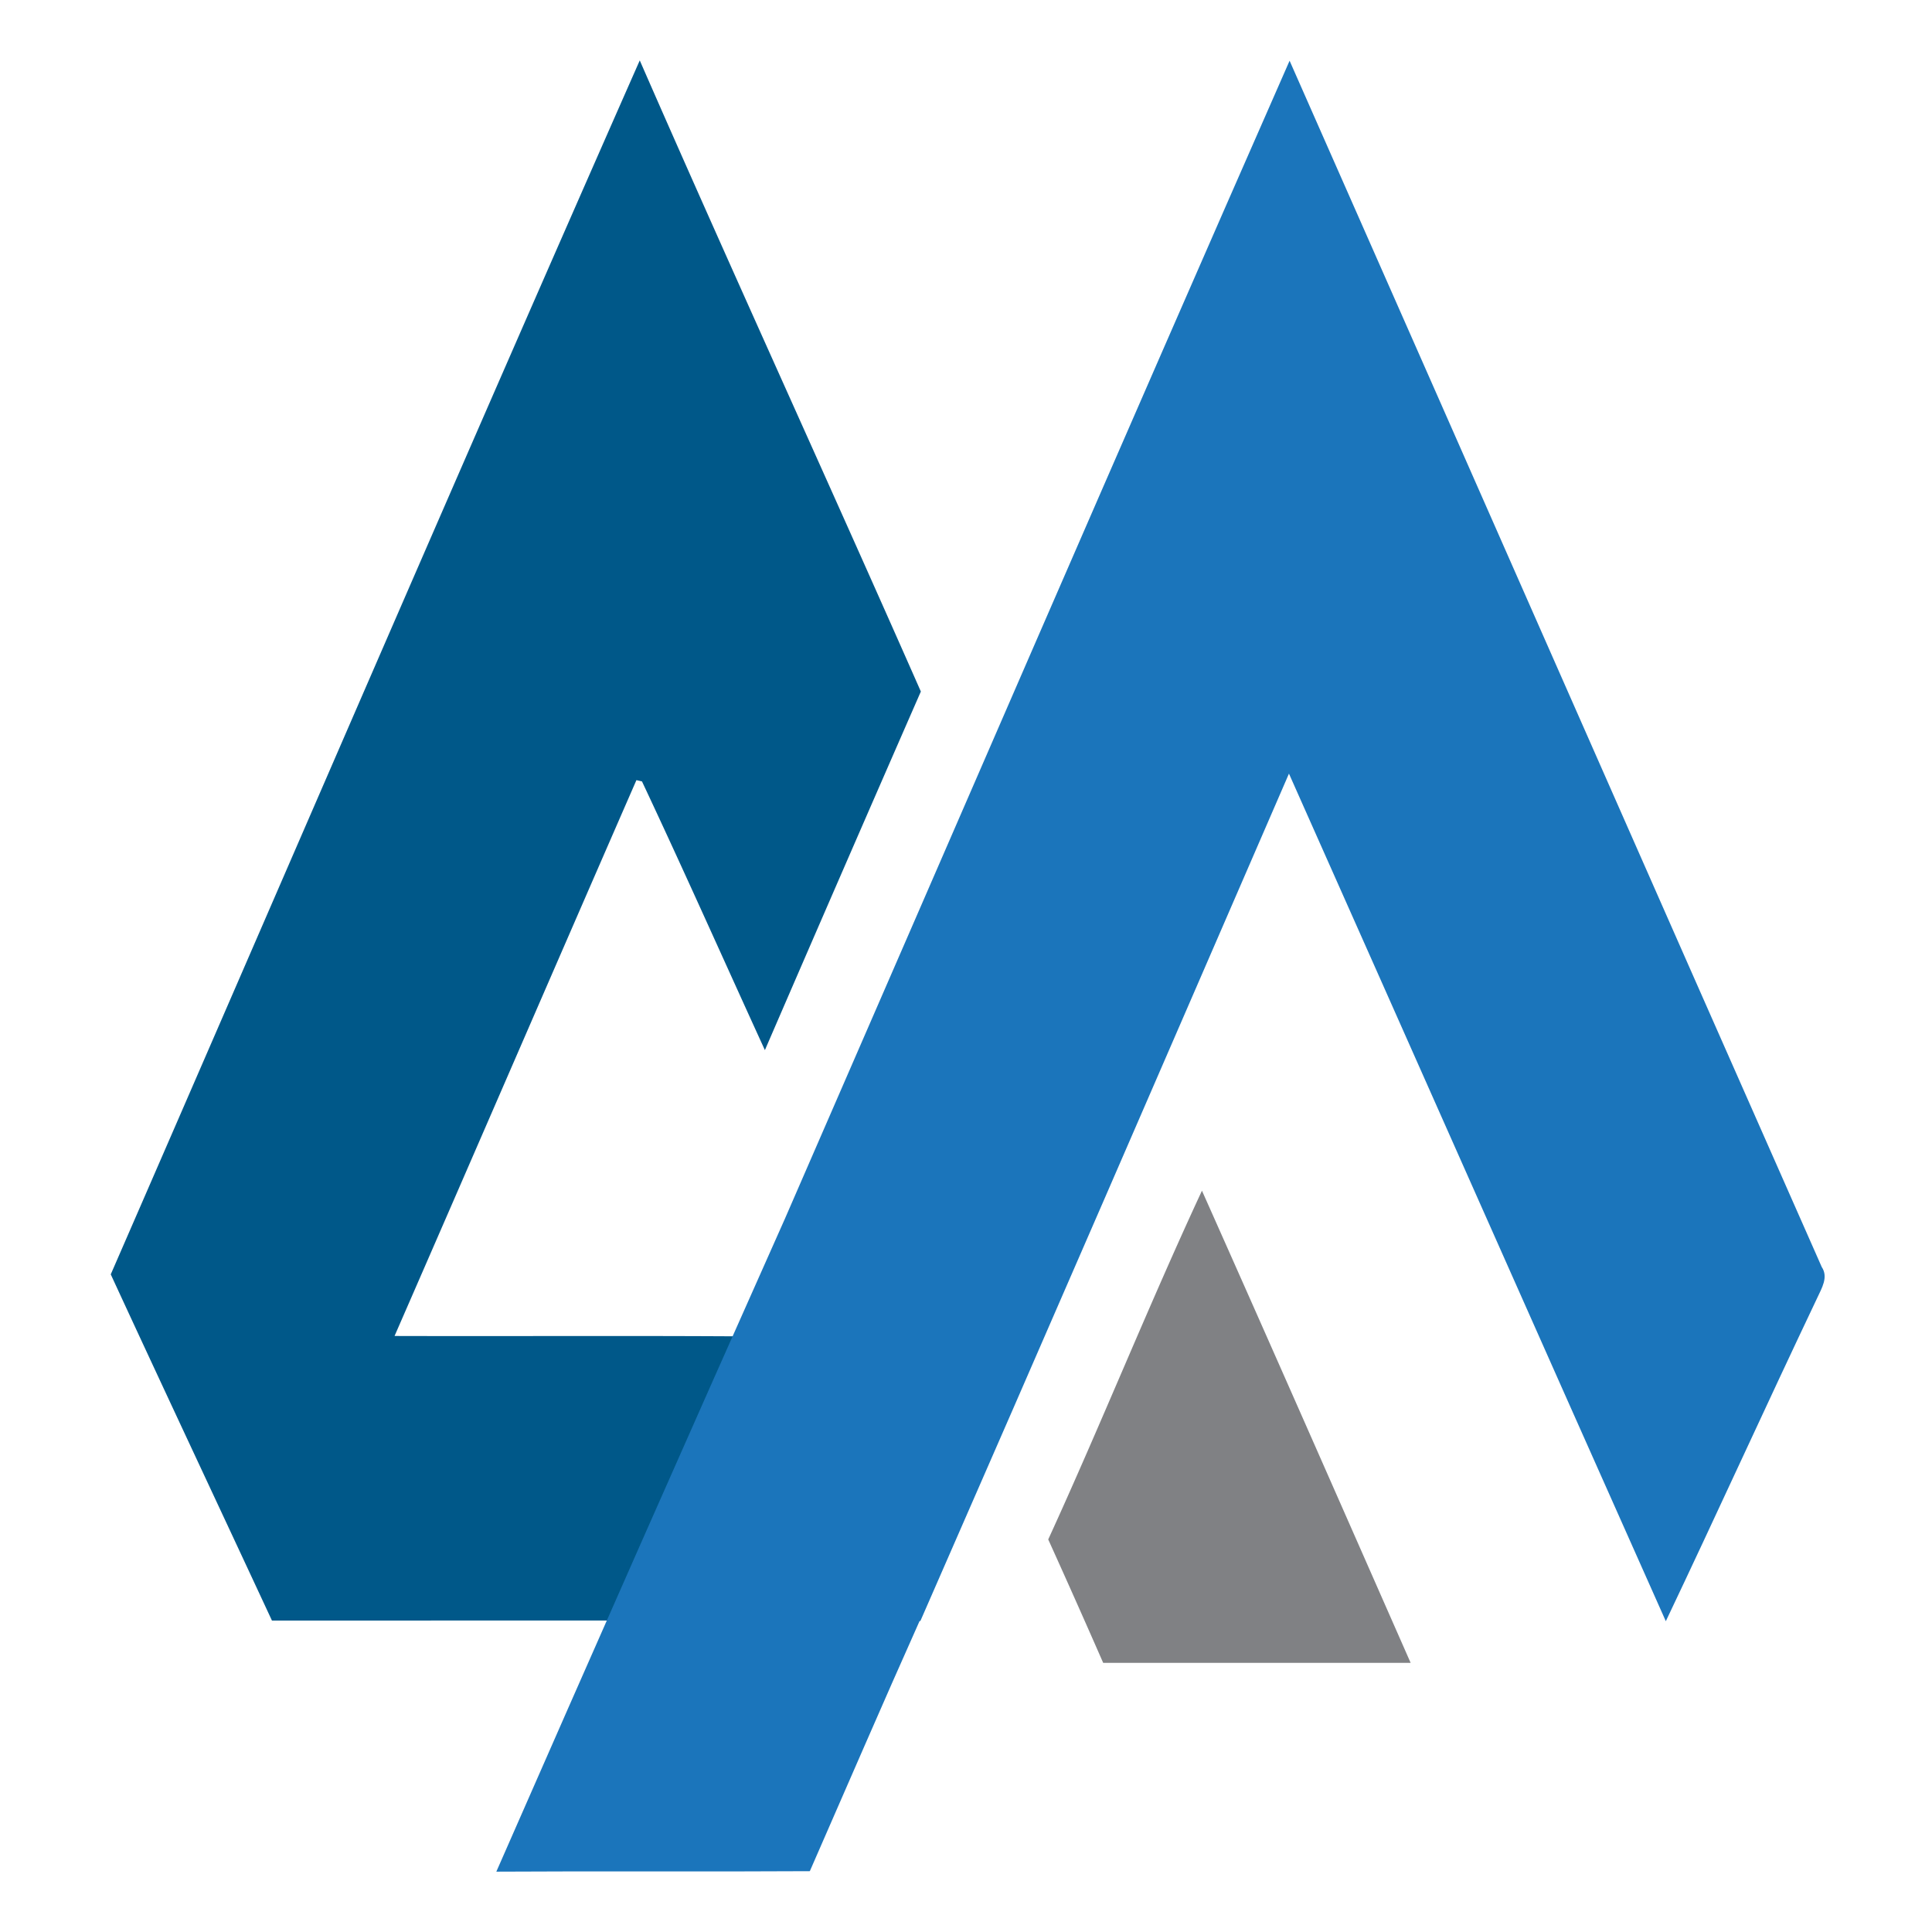
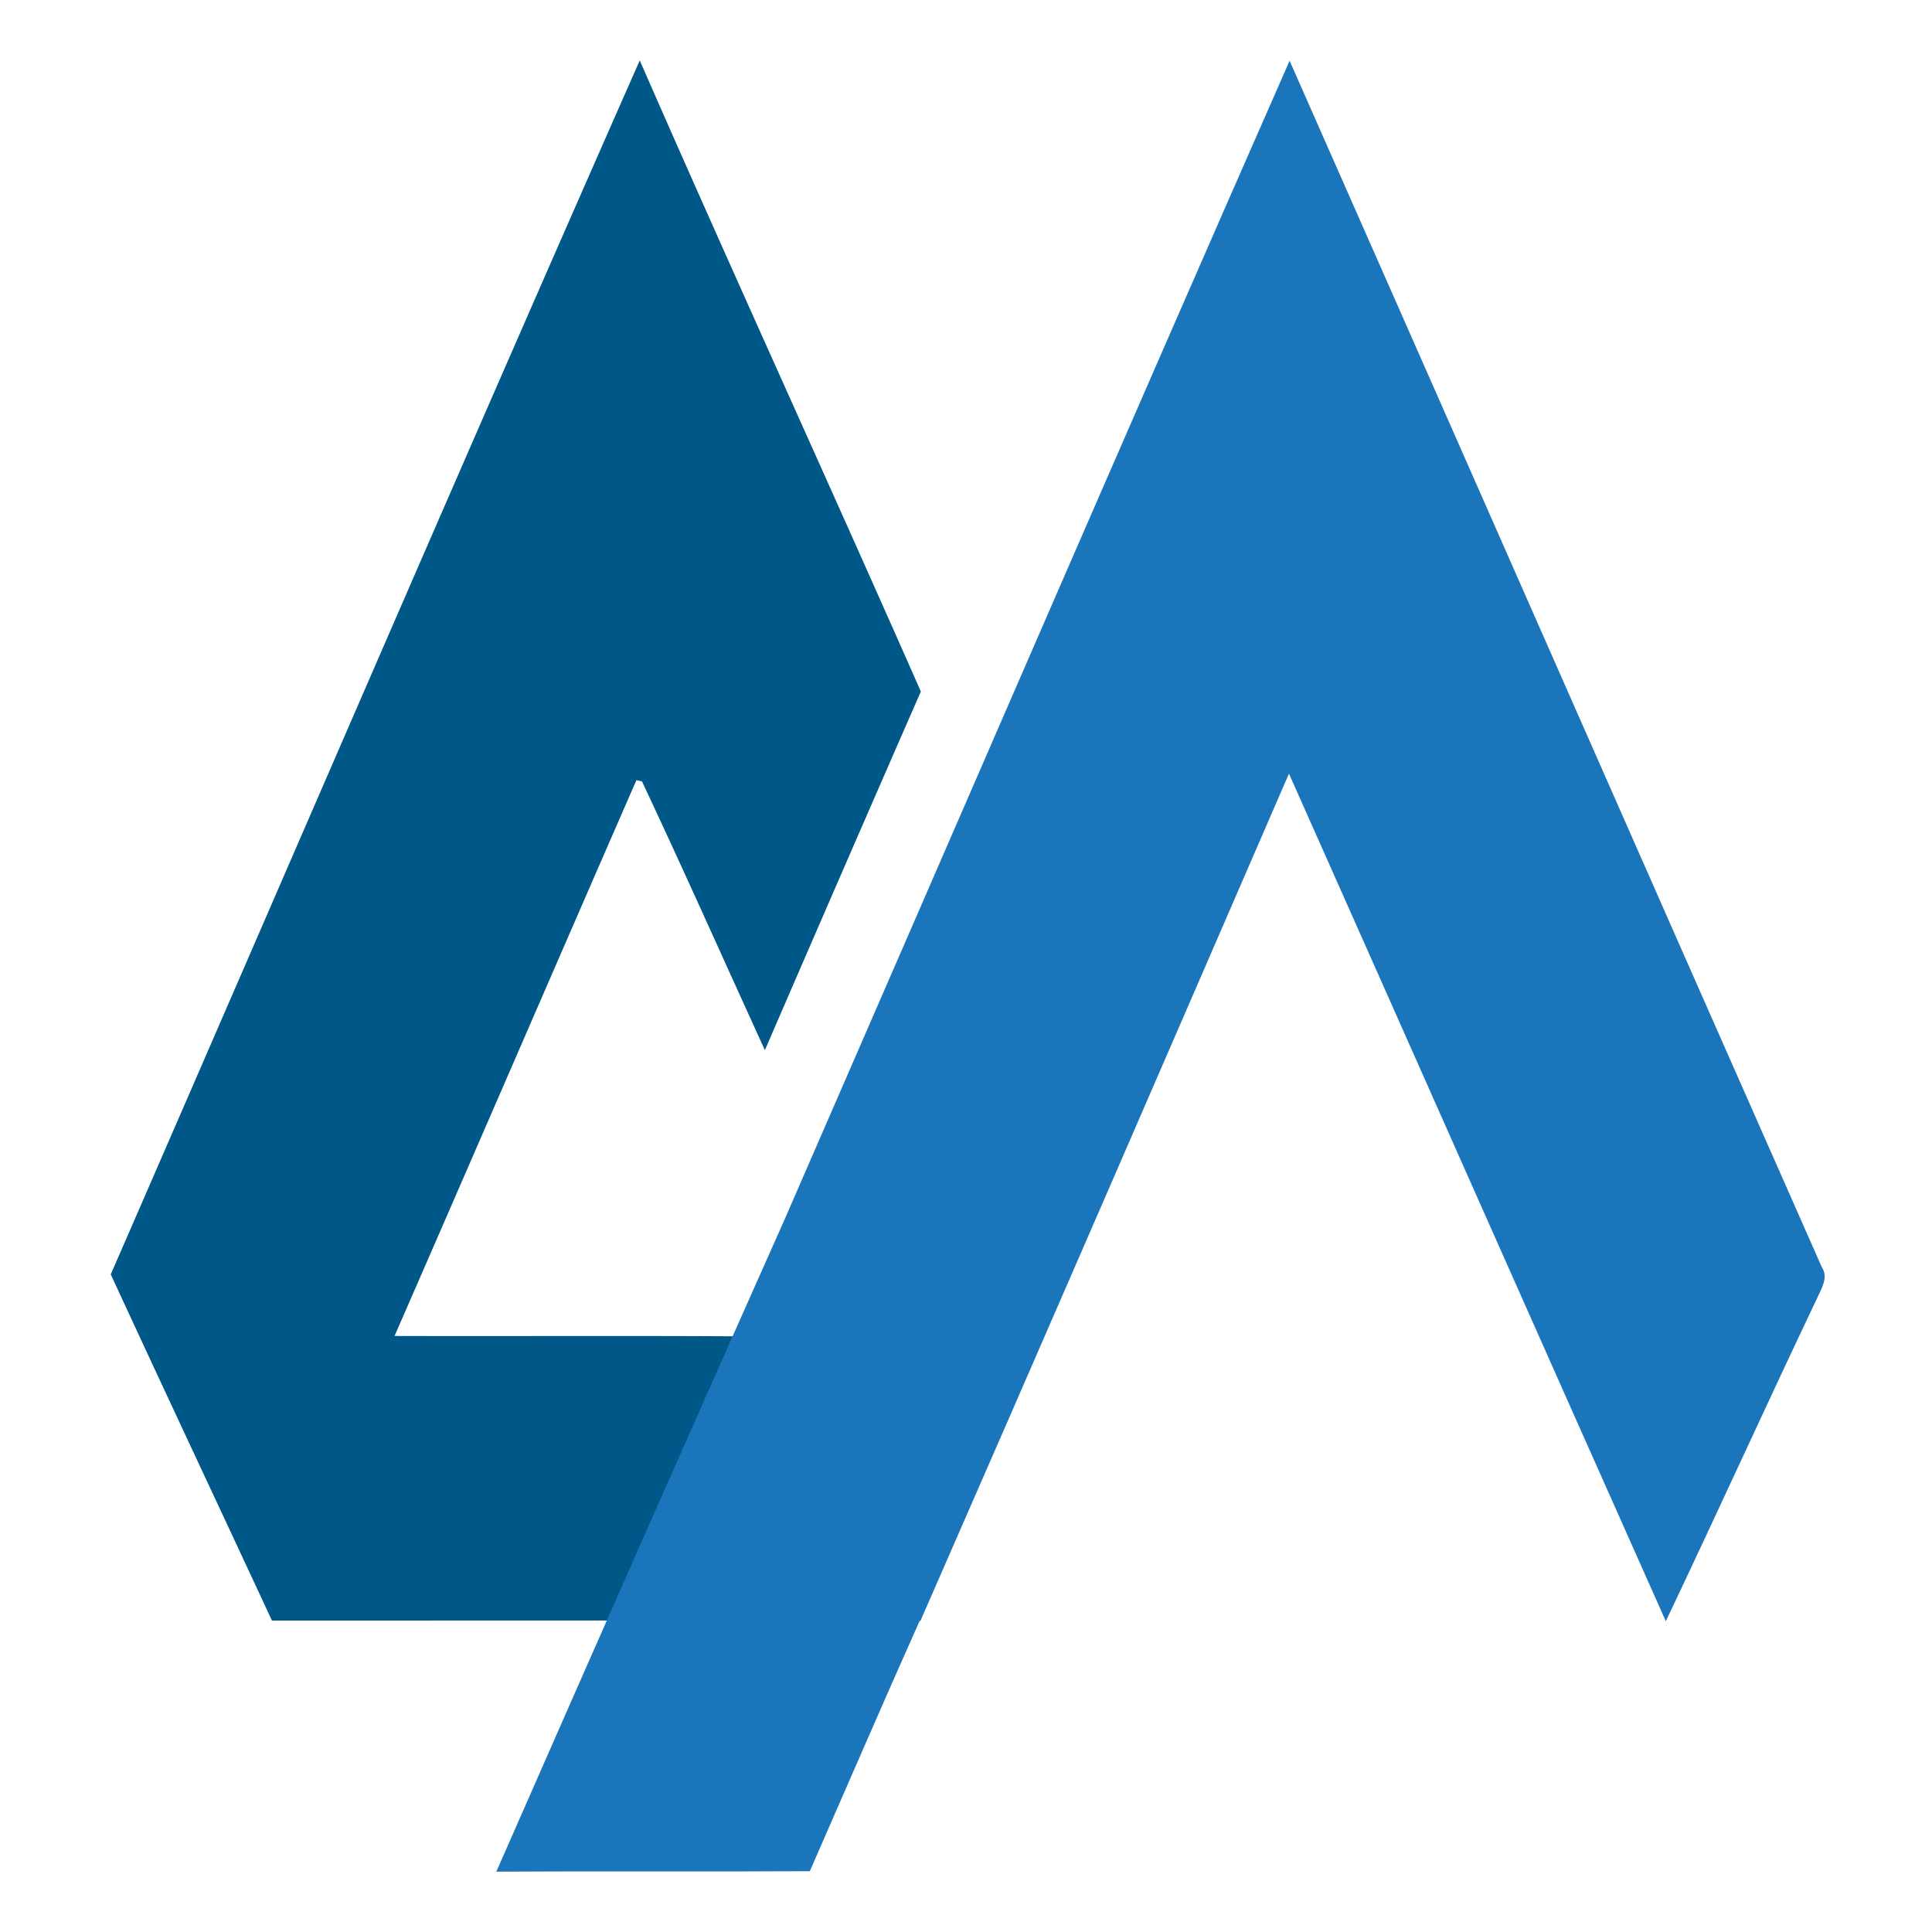
<svg xmlns="http://www.w3.org/2000/svg" fill="none" viewBox="0 0 512 512">
  <path fill="#005889" d="M104.56 354.049c21.422-49.073 42.676-98.23 64.098-147.303.379.084 1.094.252 1.473.336 11.111 23.611 21.717 47.474 32.575 71.211a24166.222 24166.222 0 0 1 41.329-95.032c-24.62-55.849-50.041-111.32-74.493-167.253C122.32 123.035 76.067 230.482 29.351 337.72c14.14 30.639 28.492 61.152 42.718 91.749 40.782 0 81.564-.042 122.346 0v-75.335c-29.924-.169-59.889 0-89.855-.085Z" />
-   <path fill="#808184" d="M318.531 315.545c-14.184 30.513-26.726 61.826-40.74 92.423a2861.443 2861.443 0 0 1 14.562 32.701h81.48c-18.392-41.75-36.742-83.5-55.302-125.124Z" />
  <path fill="#1B75BB" d="M482.789 335.784c-47.095-106.522-93.98-213.17-141.033-319.692-44.907 102.145-89.182 204.584-133.752 306.897-25.673 57.575-51.136 115.276-76.472 173.019 27.693-.168 55.386.042 83.08-.126 9.68-22.096 19.233-44.275 29.082-66.287h.21c32.744-74.746 65.193-149.661 97.684-224.575 33.332 74.872 66.497 149.787 99.872 224.617 13.552-28.493 26.598-57.238 40.15-85.731 1.137-2.483 2.989-5.429 1.179-8.122Z" />
</svg>